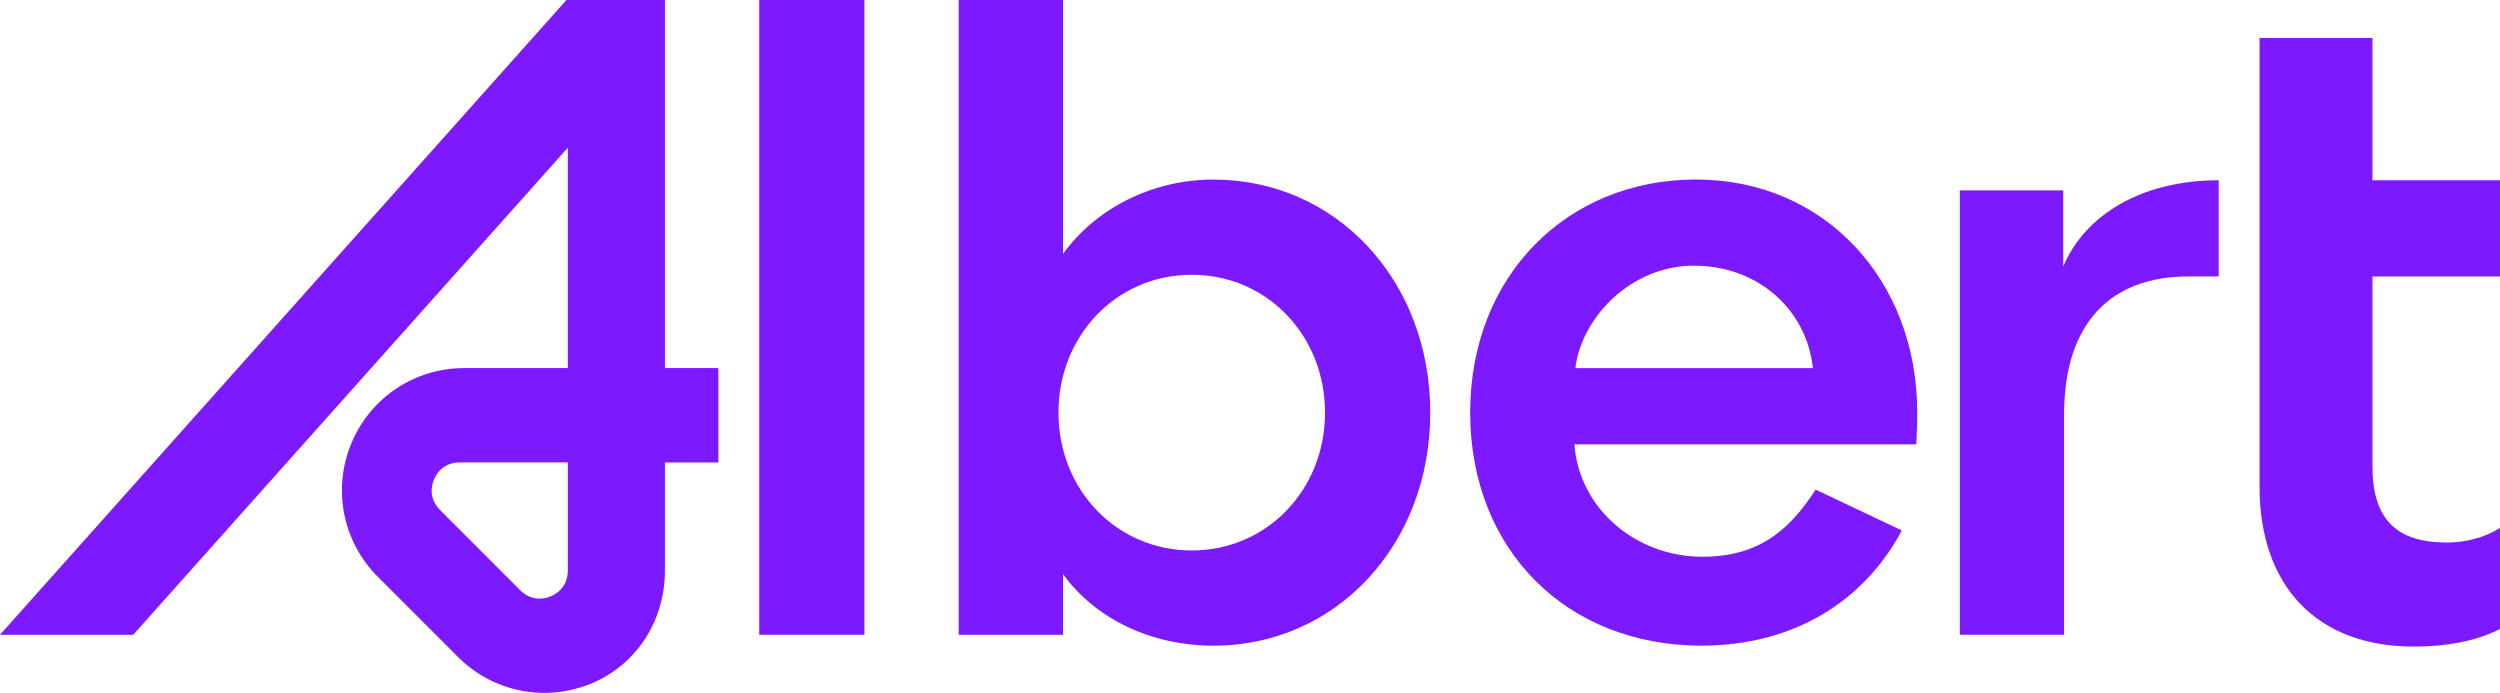
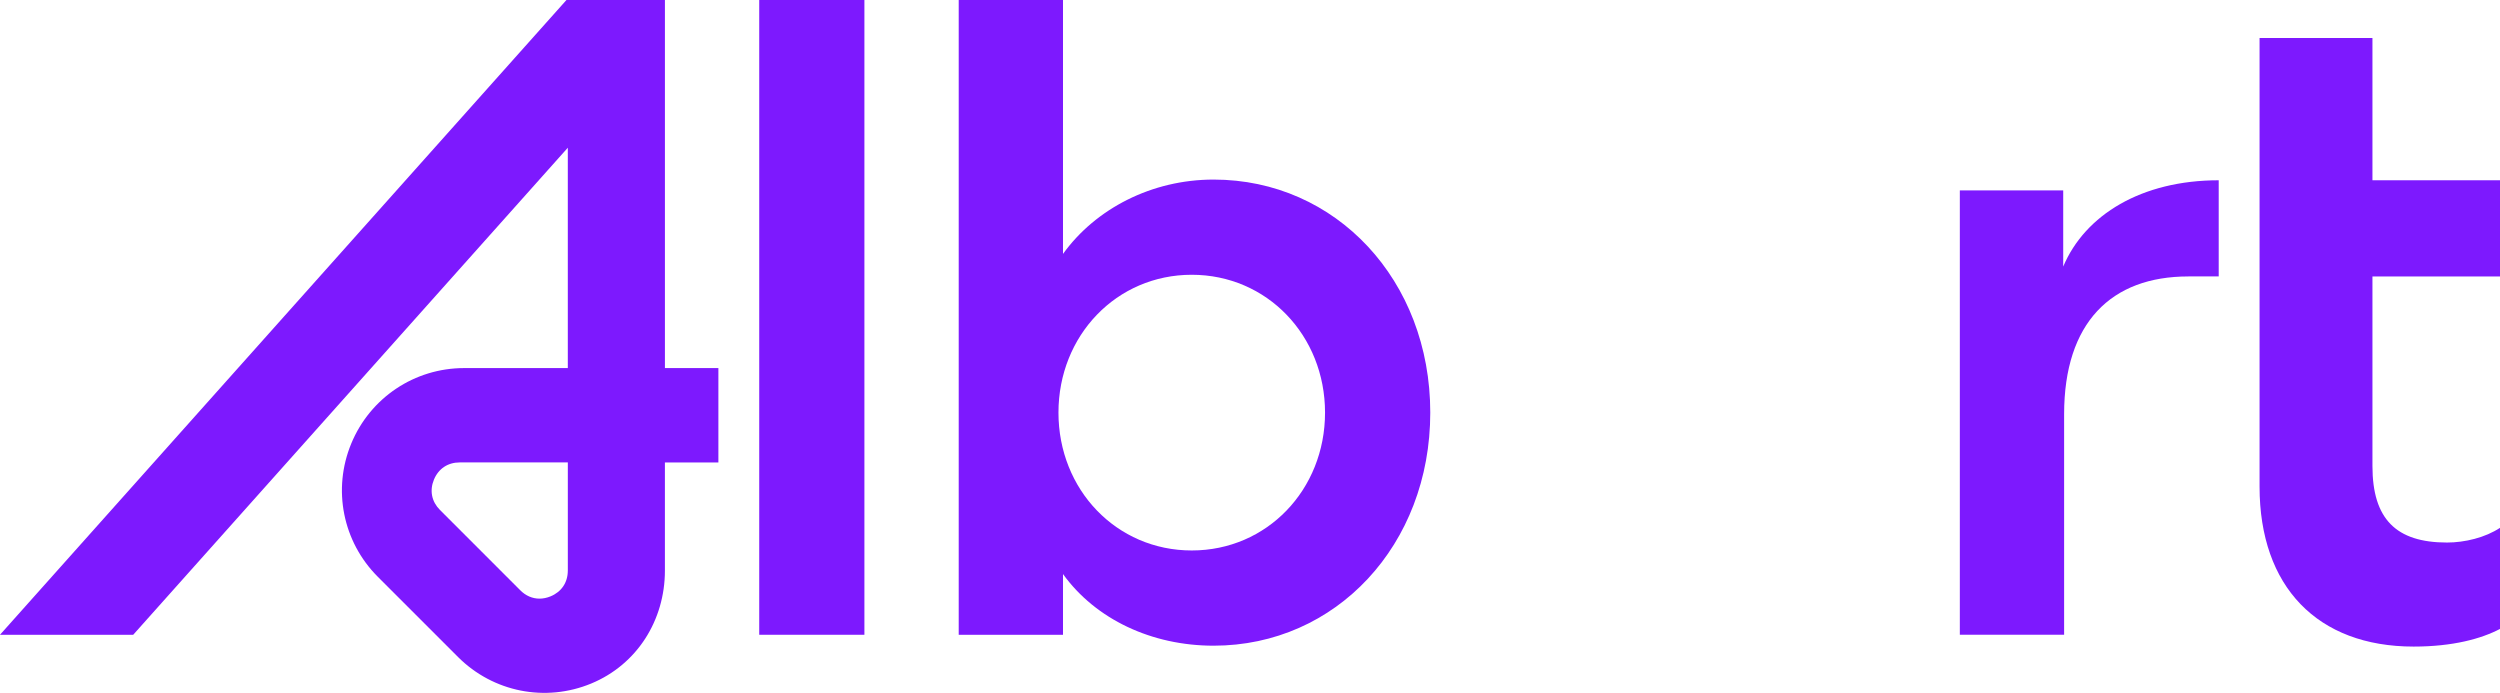
<svg xmlns="http://www.w3.org/2000/svg" id="Layer_2" data-name="Layer 2" viewBox="0 0 130 36.029">
  <defs>
    <style>
      .cls-1 {
        fill: #7d19fe;
      }
    </style>
  </defs>
  <g id="Layer_1-2" data-name="Layer 1">
    <g>
      <path class="cls-1" d="M44.949,0v33.008h-5.469V0h5.469Z" />
      <path class="cls-1" d="M49.853,33.008V0h5.423v13.204c1.698-2.357,4.622-3.866,7.828-3.866,6.366,0,11.27,5.234,11.27,12.118,0,6.884-4.904,12.12-11.27,12.12-3.206,0-6.13-1.368-7.828-3.725v3.16h-5.423v-.001ZM61.971,14.288c-3.914,0-6.931,3.16-6.931,7.168,0,4.008,3.017,7.168,6.931,7.168,3.914,0,6.931-3.16,6.931-7.168,0-4.008-3.017-7.168-6.931-7.168Z" />
-       <path class="cls-1" d="M98.894,27.585c-1.933,3.631-5.565,5.988-10.421,5.988-7.026,0-12.024-4.998-12.024-12.12,0-7.122,5.046-12.118,11.742-12.118,6.696,0,11.505,5.234,11.505,12.118,0,.897-.048,1.509-.048,1.651h-17.778c.236,3.347,3.206,5.847,6.649,5.847,3.019,0,4.574-1.462,5.895-3.49l4.479,2.122.001.001ZM94.272,19.144c-.33-3.065-2.876-5.328-6.177-5.328-3.301,0-5.847,2.687-6.177,5.328h12.354Z" />
      <path class="cls-1" d="M113.794,14.375c-4.007-.001-6.46,2.4-6.46,7.163v11.468h-5.423V9.902h5.376v3.96c1.132-2.687,4.074-4.488,8.086-4.488v5h-1.579M117.499,1.975h5.868v7.4h6.633v5.001h-6.633v9.855c0,2.755,1.225,3.981,3.878,3.981.919,0,1.99-.256,2.756-.766v5.257c-.969.51-2.45.919-4.491.919-5.002,0-8.013-3.112-8.013-8.319V1.975h.002Z" />
      <path class="cls-1" d="M34.576,19.14V0h-5.12L0,33.008h6.927L29.526,7.682v11.458h-5.389c-2.58,0-4.885,1.541-5.871,3.923-.986,2.382-.446,5.102,1.377,6.927l4.176,4.176c1.825,1.823,4.543,2.364,6.925,1.377,2.384-.987,3.831-3.292,3.831-5.871v-5.624h2.781v-4.907h-2.781.001ZM29.526,29.671c0,.616-.326,1.103-.894,1.338-.193.08-.388.12-.578.12-.366,0-.714-.147-.999-.434l-4.176-4.176c-.434-.434-.549-1.01-.314-1.579.235-.568.723-.894,1.338-.894h5.624v5.624h-.001Z" />
    </g>
  </g>
</svg>